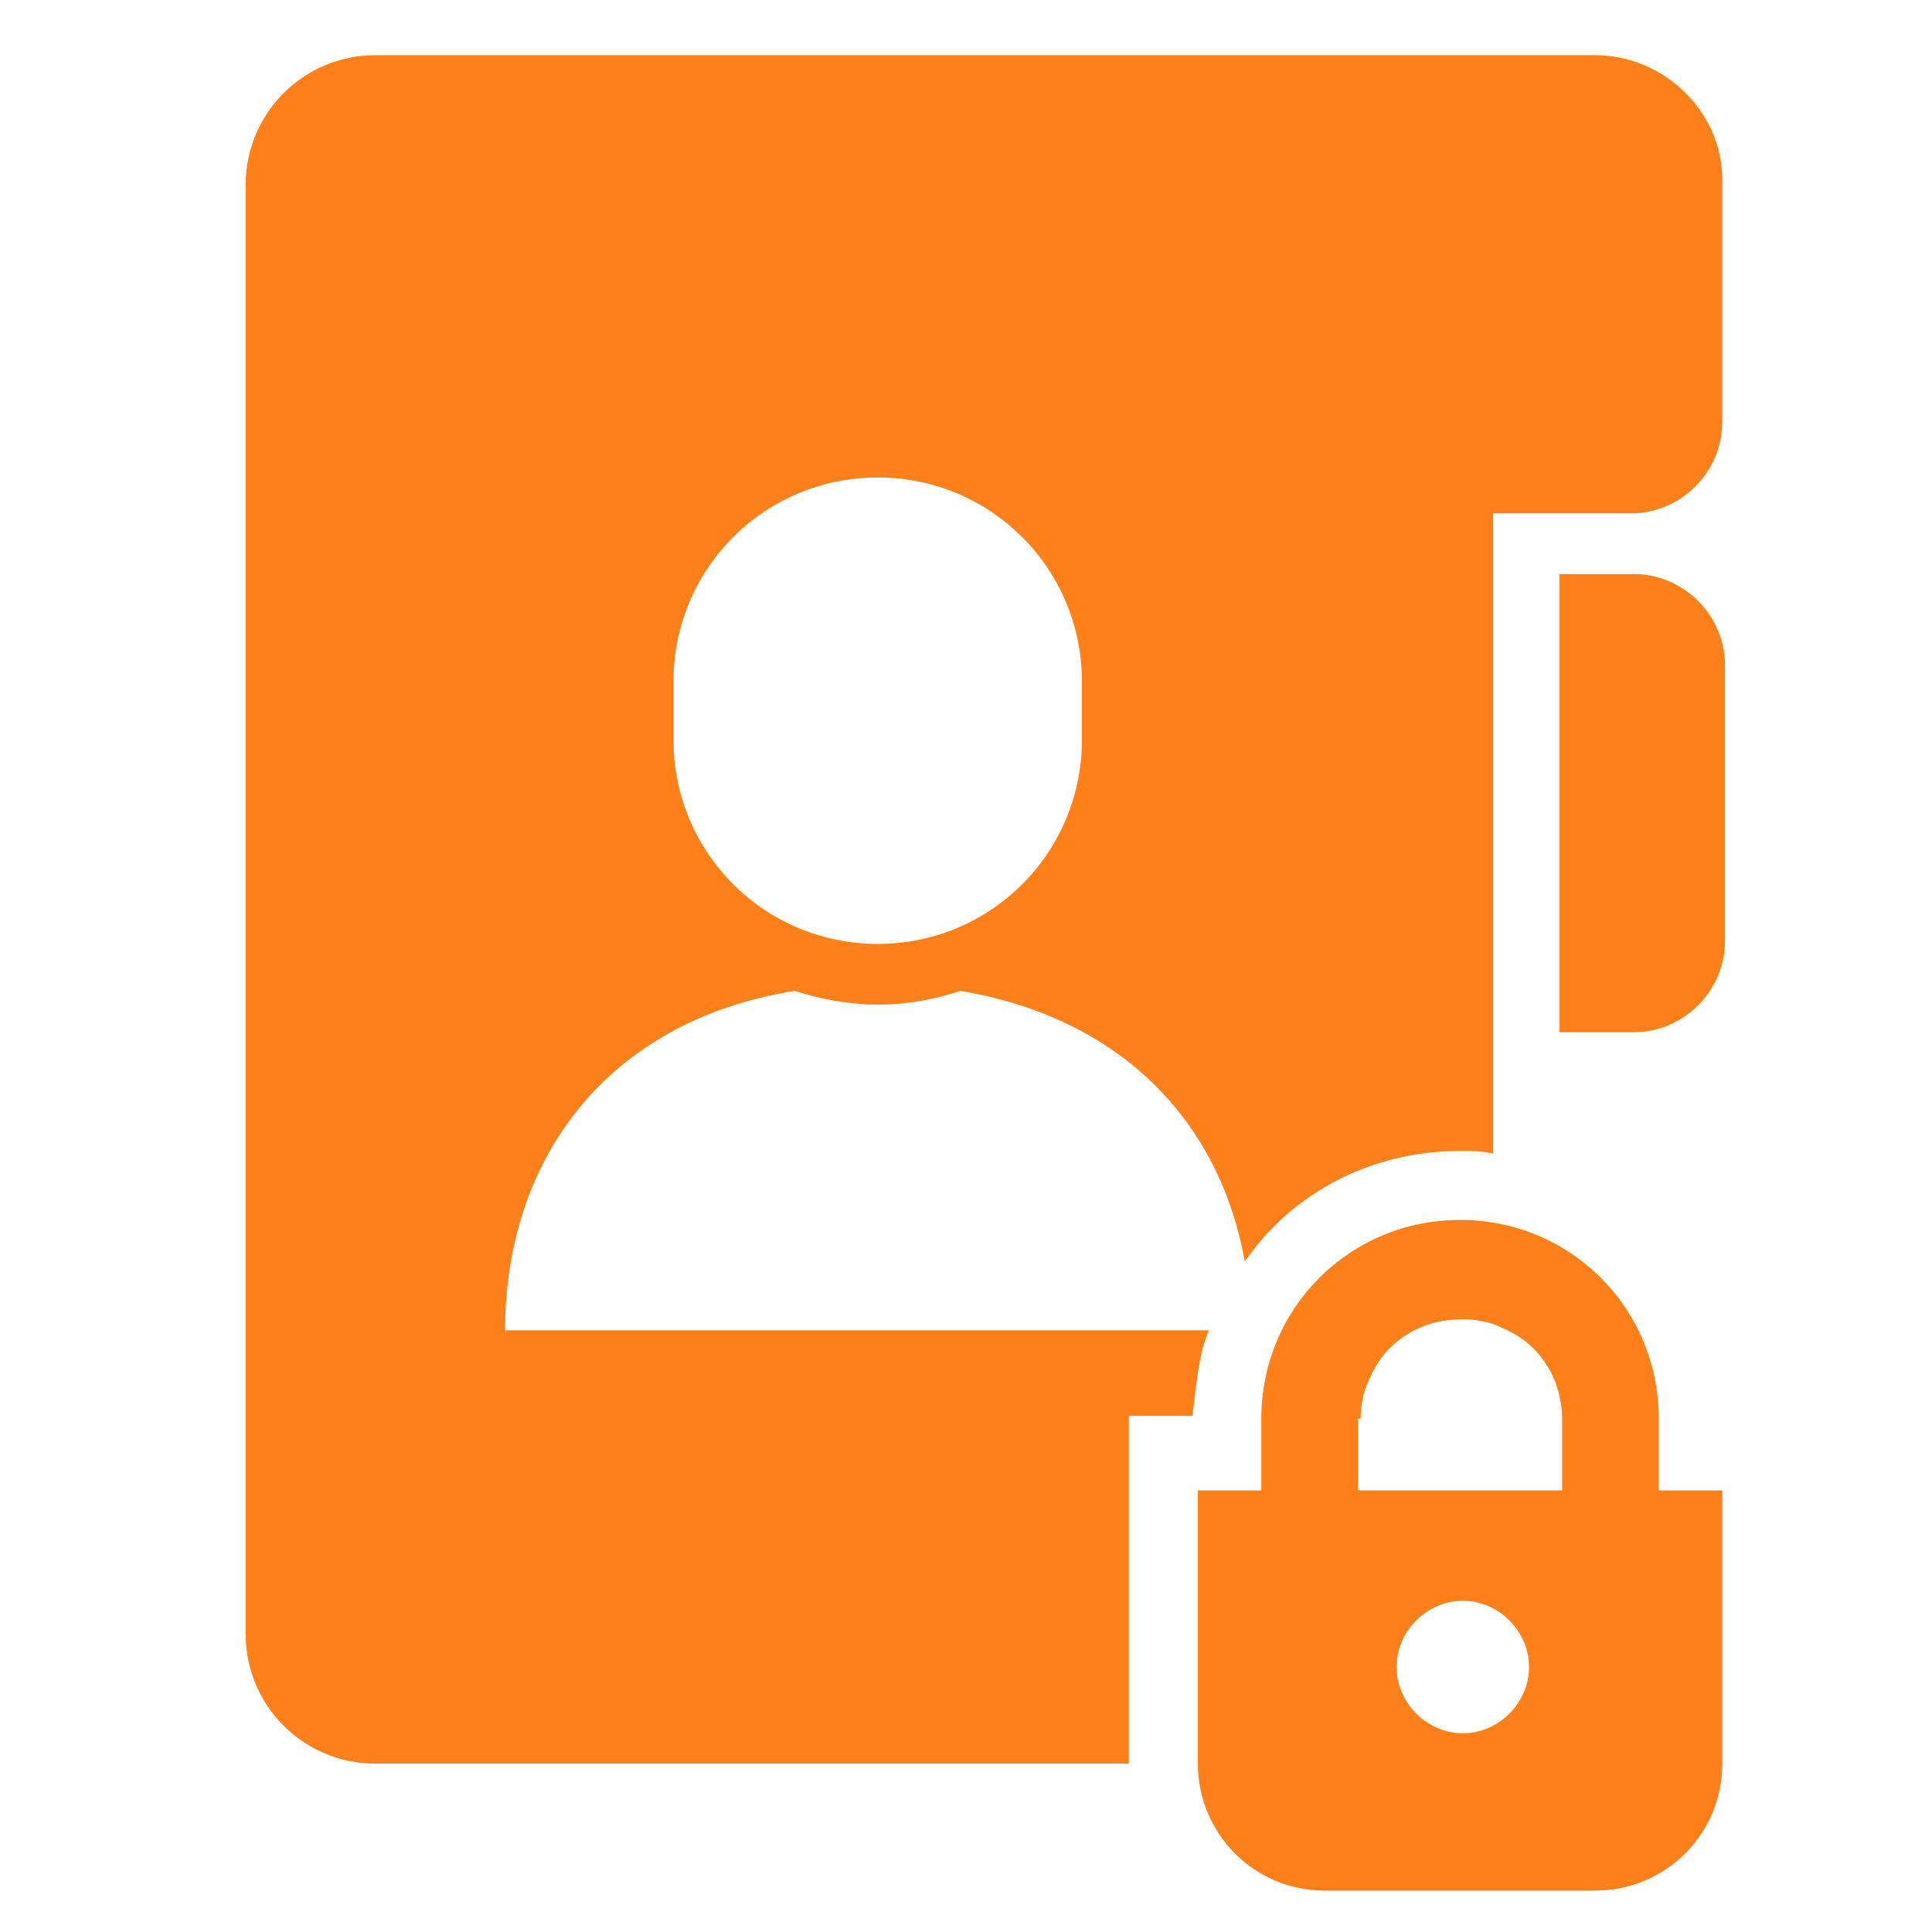
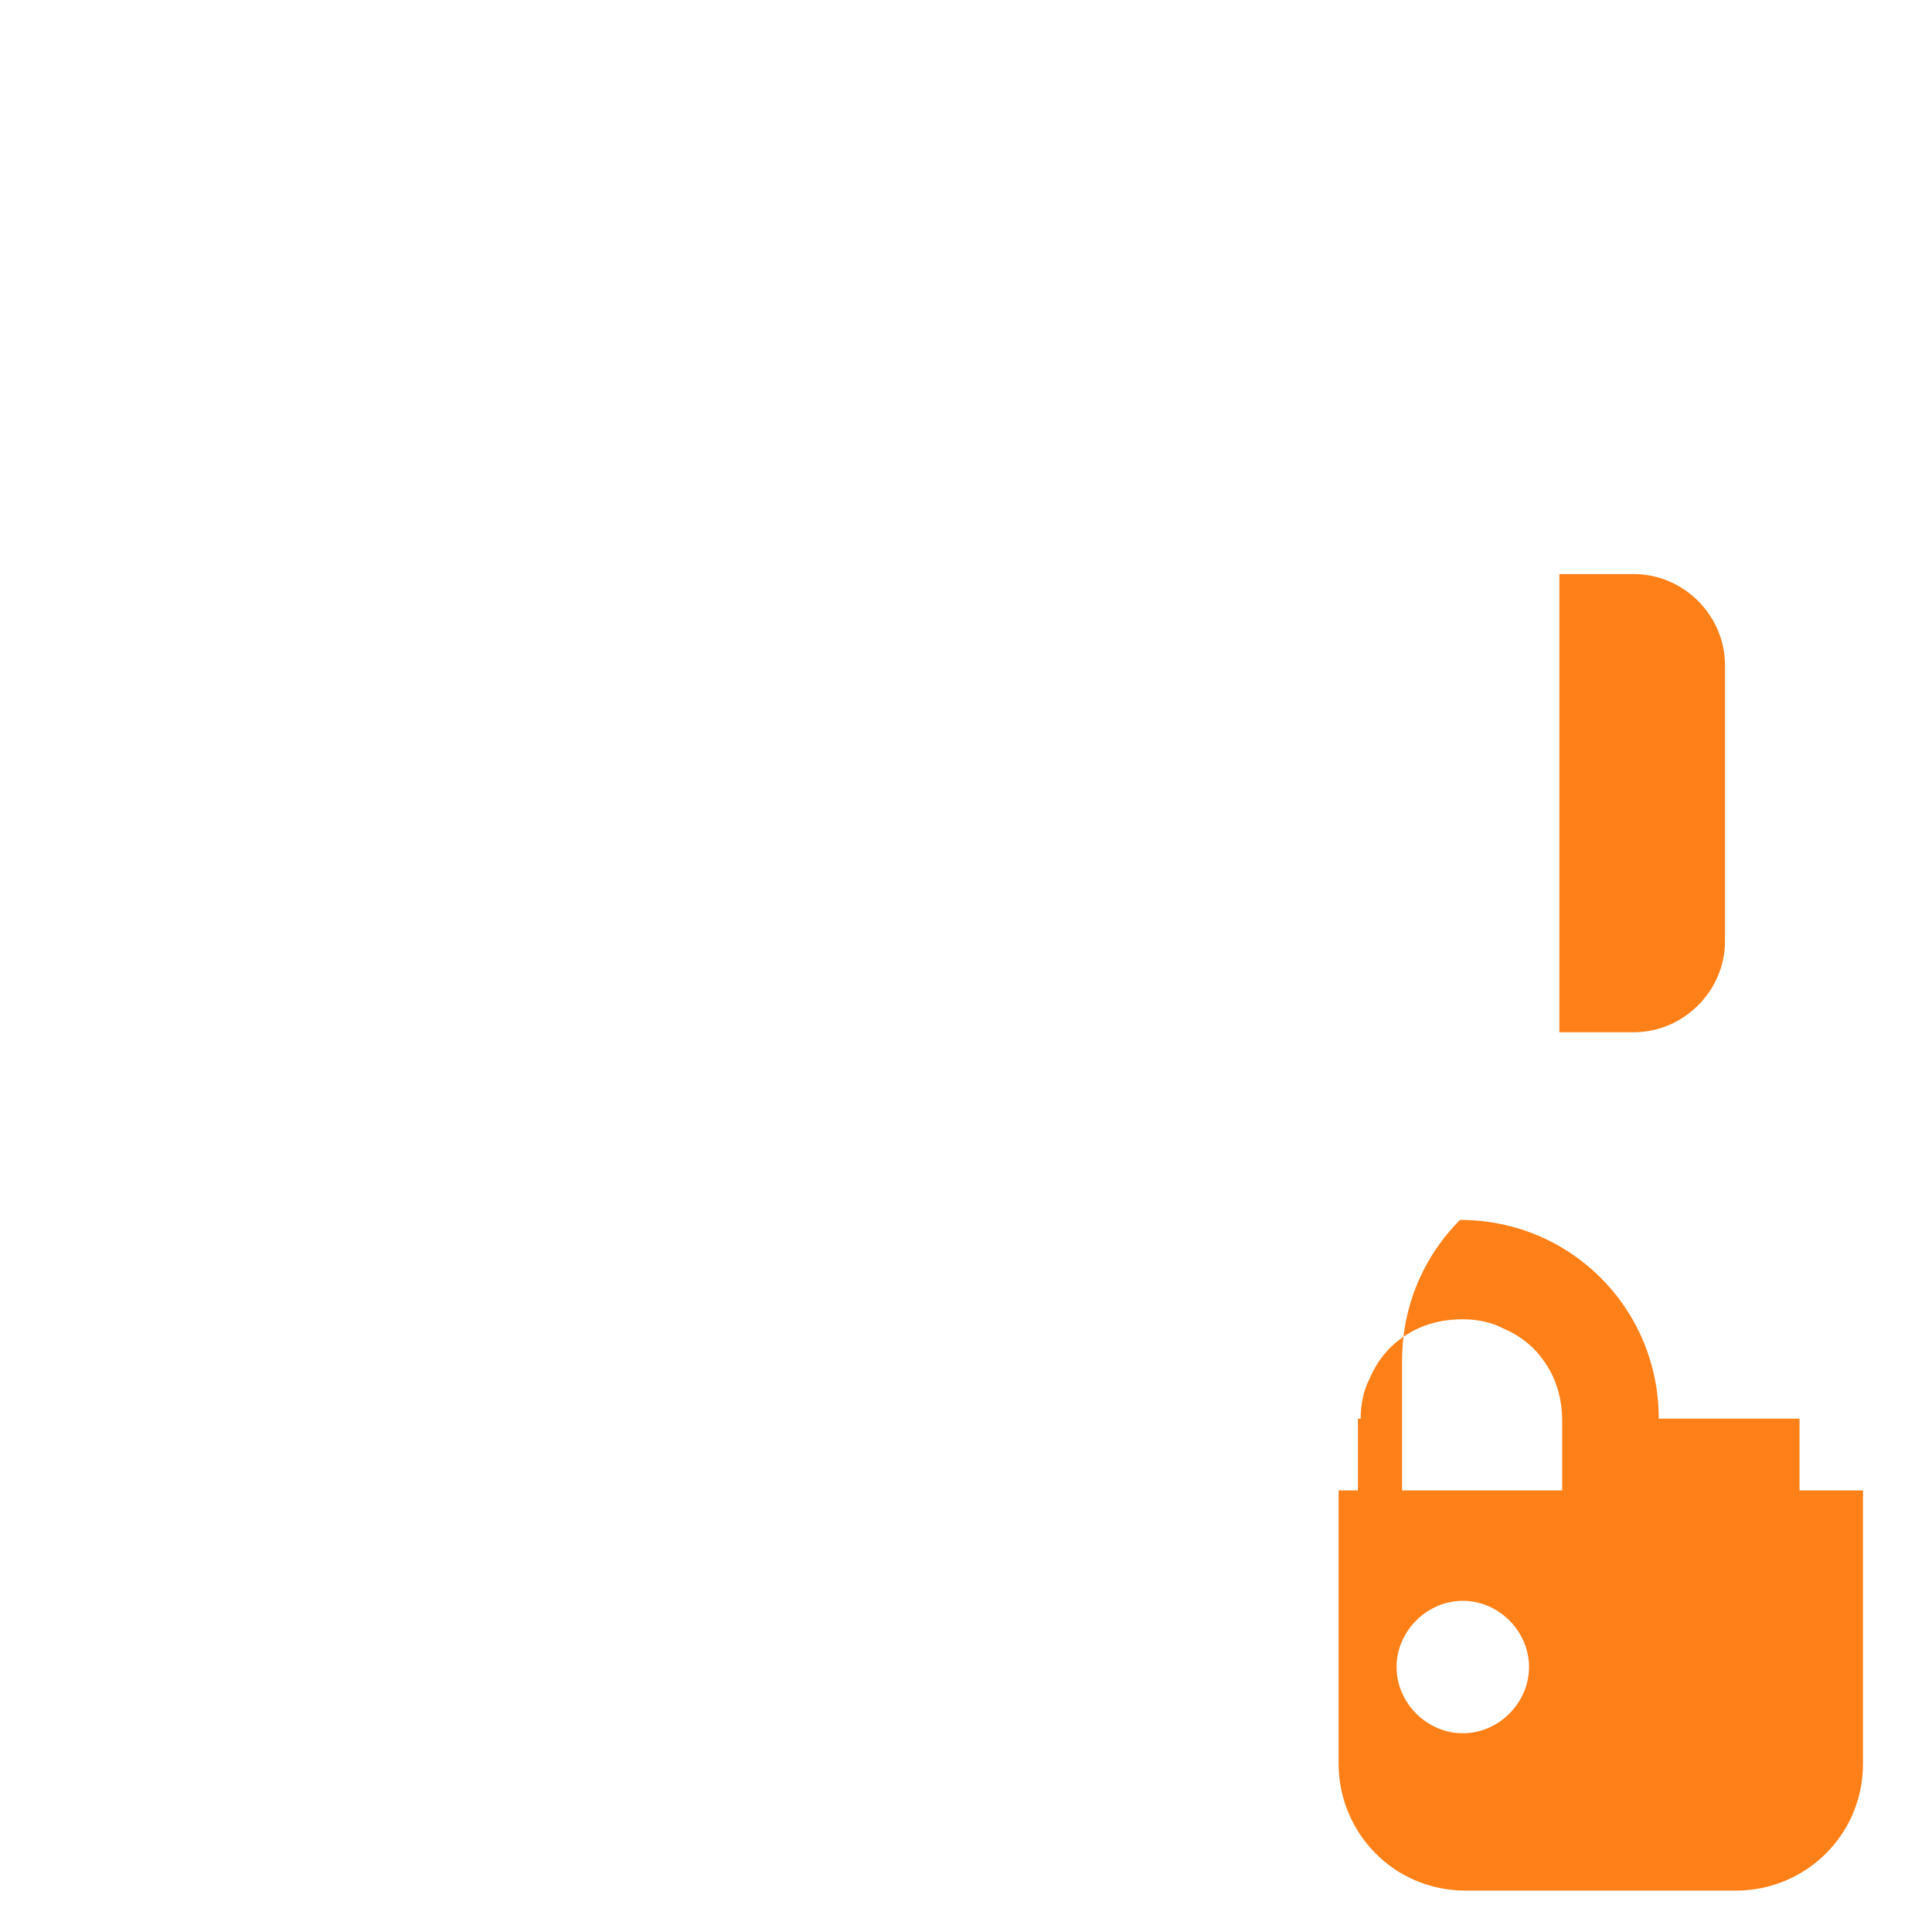
<svg xmlns="http://www.w3.org/2000/svg" version="1.1" id="レイヤー_1" x="0px" y="0px" viewBox="0 0 70 70" style="enable-background:new 0 0 70 70;" xml:space="preserve">
  <style type="text/css">
	.st0{fill:#FF8018;}
	.st1{fill:none;}
</style>
  <g>
    <path class="st0" d="M59.2,20.8h-2.7v16.6h2.7c1.8,0,3.3-1.5,3.3-3.3v-10C62.5,22.3,61,20.8,59.2,20.8z" />
-     <path class="st0" d="M60.1,51.4c0-2-0.8-3.8-2.1-5.1c-1.3-1.3-3.1-2.1-5.1-2.1c-2,0-3.8,0.8-5.1,2.1c-1.3,1.3-2.1,3.1-2.1,5.1V54   h-2.3v9.9c0,2.5,2,4.6,4.6,4.6h9.8c2.5,0,4.6-2,4.6-4.6V54h-2.3V51.4z M49.3,51.4c0-0.5,0.1-1,0.3-1.4c0.3-0.7,0.7-1.2,1.3-1.6   c0.6-0.4,1.3-0.6,2.1-0.6c0.5,0,1,0.1,1.4,0.3c0.7,0.3,1.2,0.7,1.6,1.3c0.4,0.6,0.6,1.3,0.6,2.1V54h-7.4V51.4z M53,62.8   c-1.3,0-2.4-1.1-2.4-2.4c0-1.3,1.1-2.4,2.4-2.4c1.3,0,2.4,1.1,2.4,2.4C55.4,61.7,54.3,62.8,53,62.8z" />
-     <path class="st0" d="M57.8,2h-3.6H13.6C11,2,8.9,4.1,8.9,6.7v52.5c0,2.6,2.1,4.7,4.7,4.7h27.3V51.3h2.3l0.1-0.8   c0.1-0.8,0.2-1.6,0.5-2.3H31.8H18.3c0-6.1,3.6-11.2,10.5-12.3c0.9,0.3,2,0.5,3,0.5c1.1,0,2.1-0.2,3-0.5c5.9,1,9.4,4.8,10.3,9.8   c0.3-0.4,0.6-0.8,0.9-1.1c1.8-1.9,4.3-2.9,6.9-2.9c0.4,0,0.8,0,1.2,0.1V18.6h5c1.8,0,3.3-1.5,3.3-3.3V6.7C62.5,4.1,60.3,2,57.8,2z    M39.2,26.8c0,4.1-3.3,7.4-7.4,7.4c-4.1,0-7.4-3.3-7.4-7.4v-2.1c0-4.1,3.3-7.4,7.4-7.4c4.1,0,7.4,3.3,7.4,7.4V26.8z" />
+     <path class="st0" d="M60.1,51.4c0-2-0.8-3.8-2.1-5.1c-1.3-1.3-3.1-2.1-5.1-2.1c-1.3,1.3-2.1,3.1-2.1,5.1V54   h-2.3v9.9c0,2.5,2,4.6,4.6,4.6h9.8c2.5,0,4.6-2,4.6-4.6V54h-2.3V51.4z M49.3,51.4c0-0.5,0.1-1,0.3-1.4c0.3-0.7,0.7-1.2,1.3-1.6   c0.6-0.4,1.3-0.6,2.1-0.6c0.5,0,1,0.1,1.4,0.3c0.7,0.3,1.2,0.7,1.6,1.3c0.4,0.6,0.6,1.3,0.6,2.1V54h-7.4V51.4z M53,62.8   c-1.3,0-2.4-1.1-2.4-2.4c0-1.3,1.1-2.4,2.4-2.4c1.3,0,2.4,1.1,2.4,2.4C55.4,61.7,54.3,62.8,53,62.8z" />
  </g>
  <rect class="st1" width="70" height="70" />
</svg>